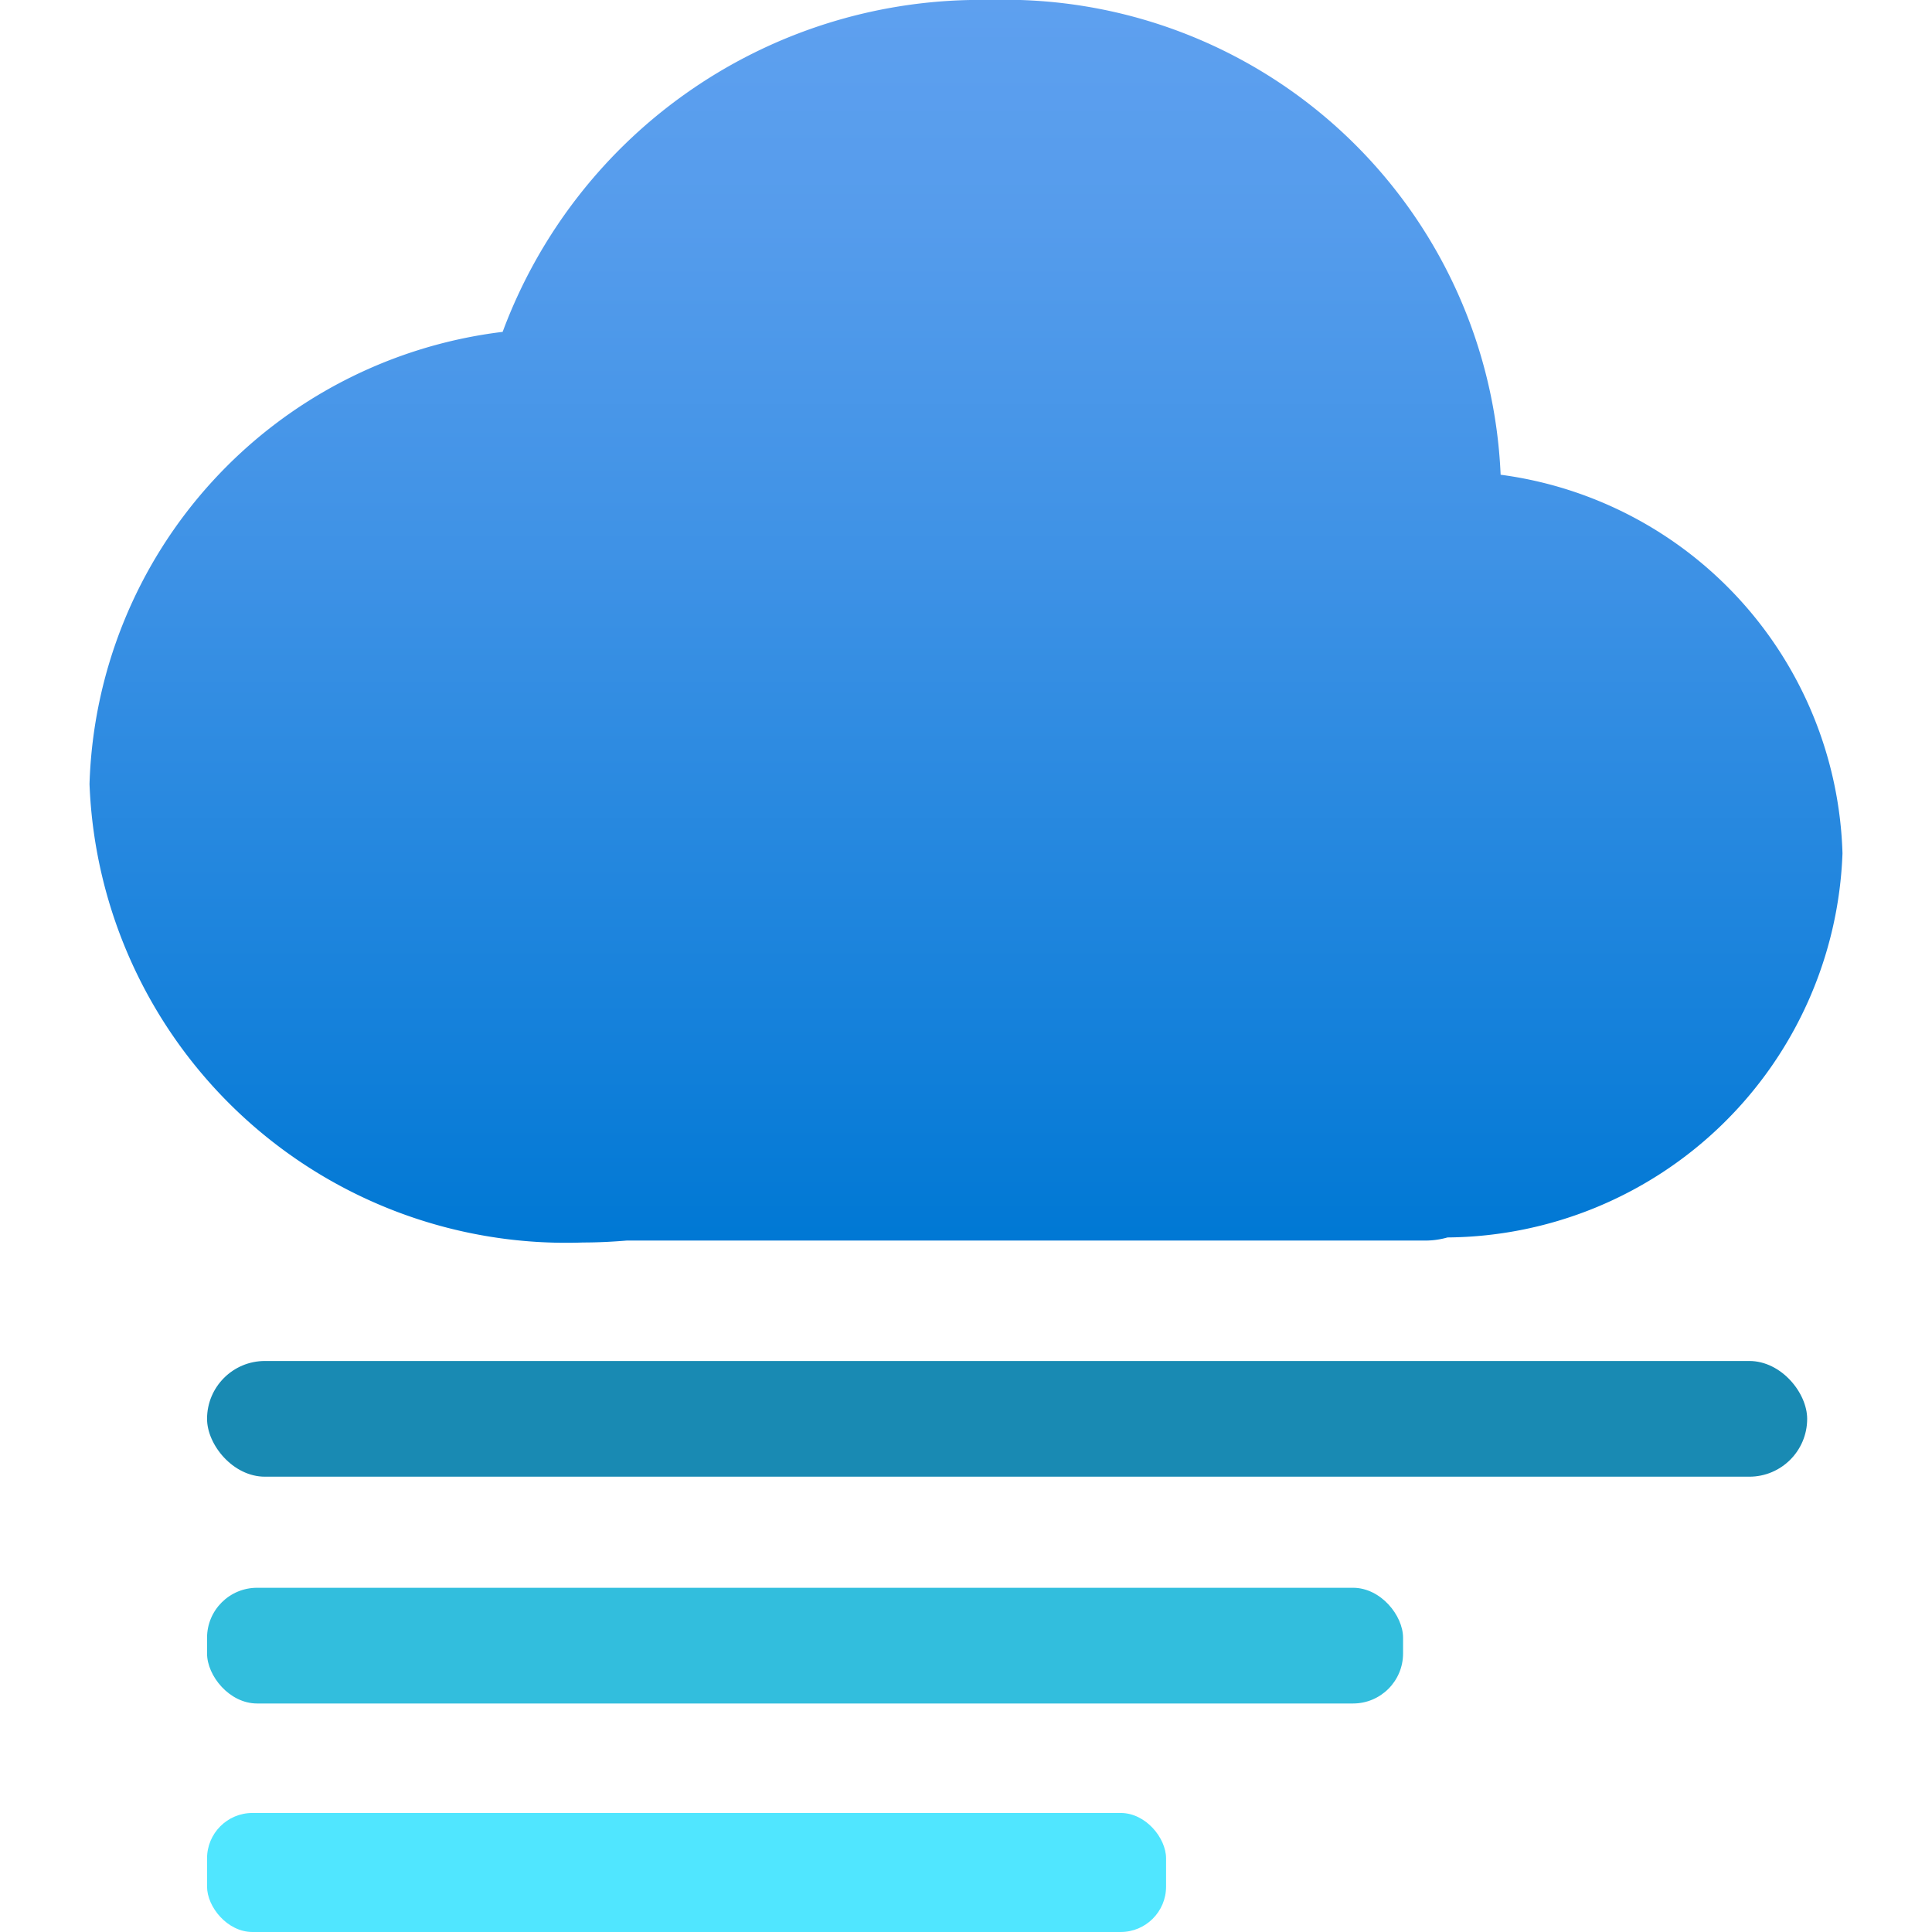
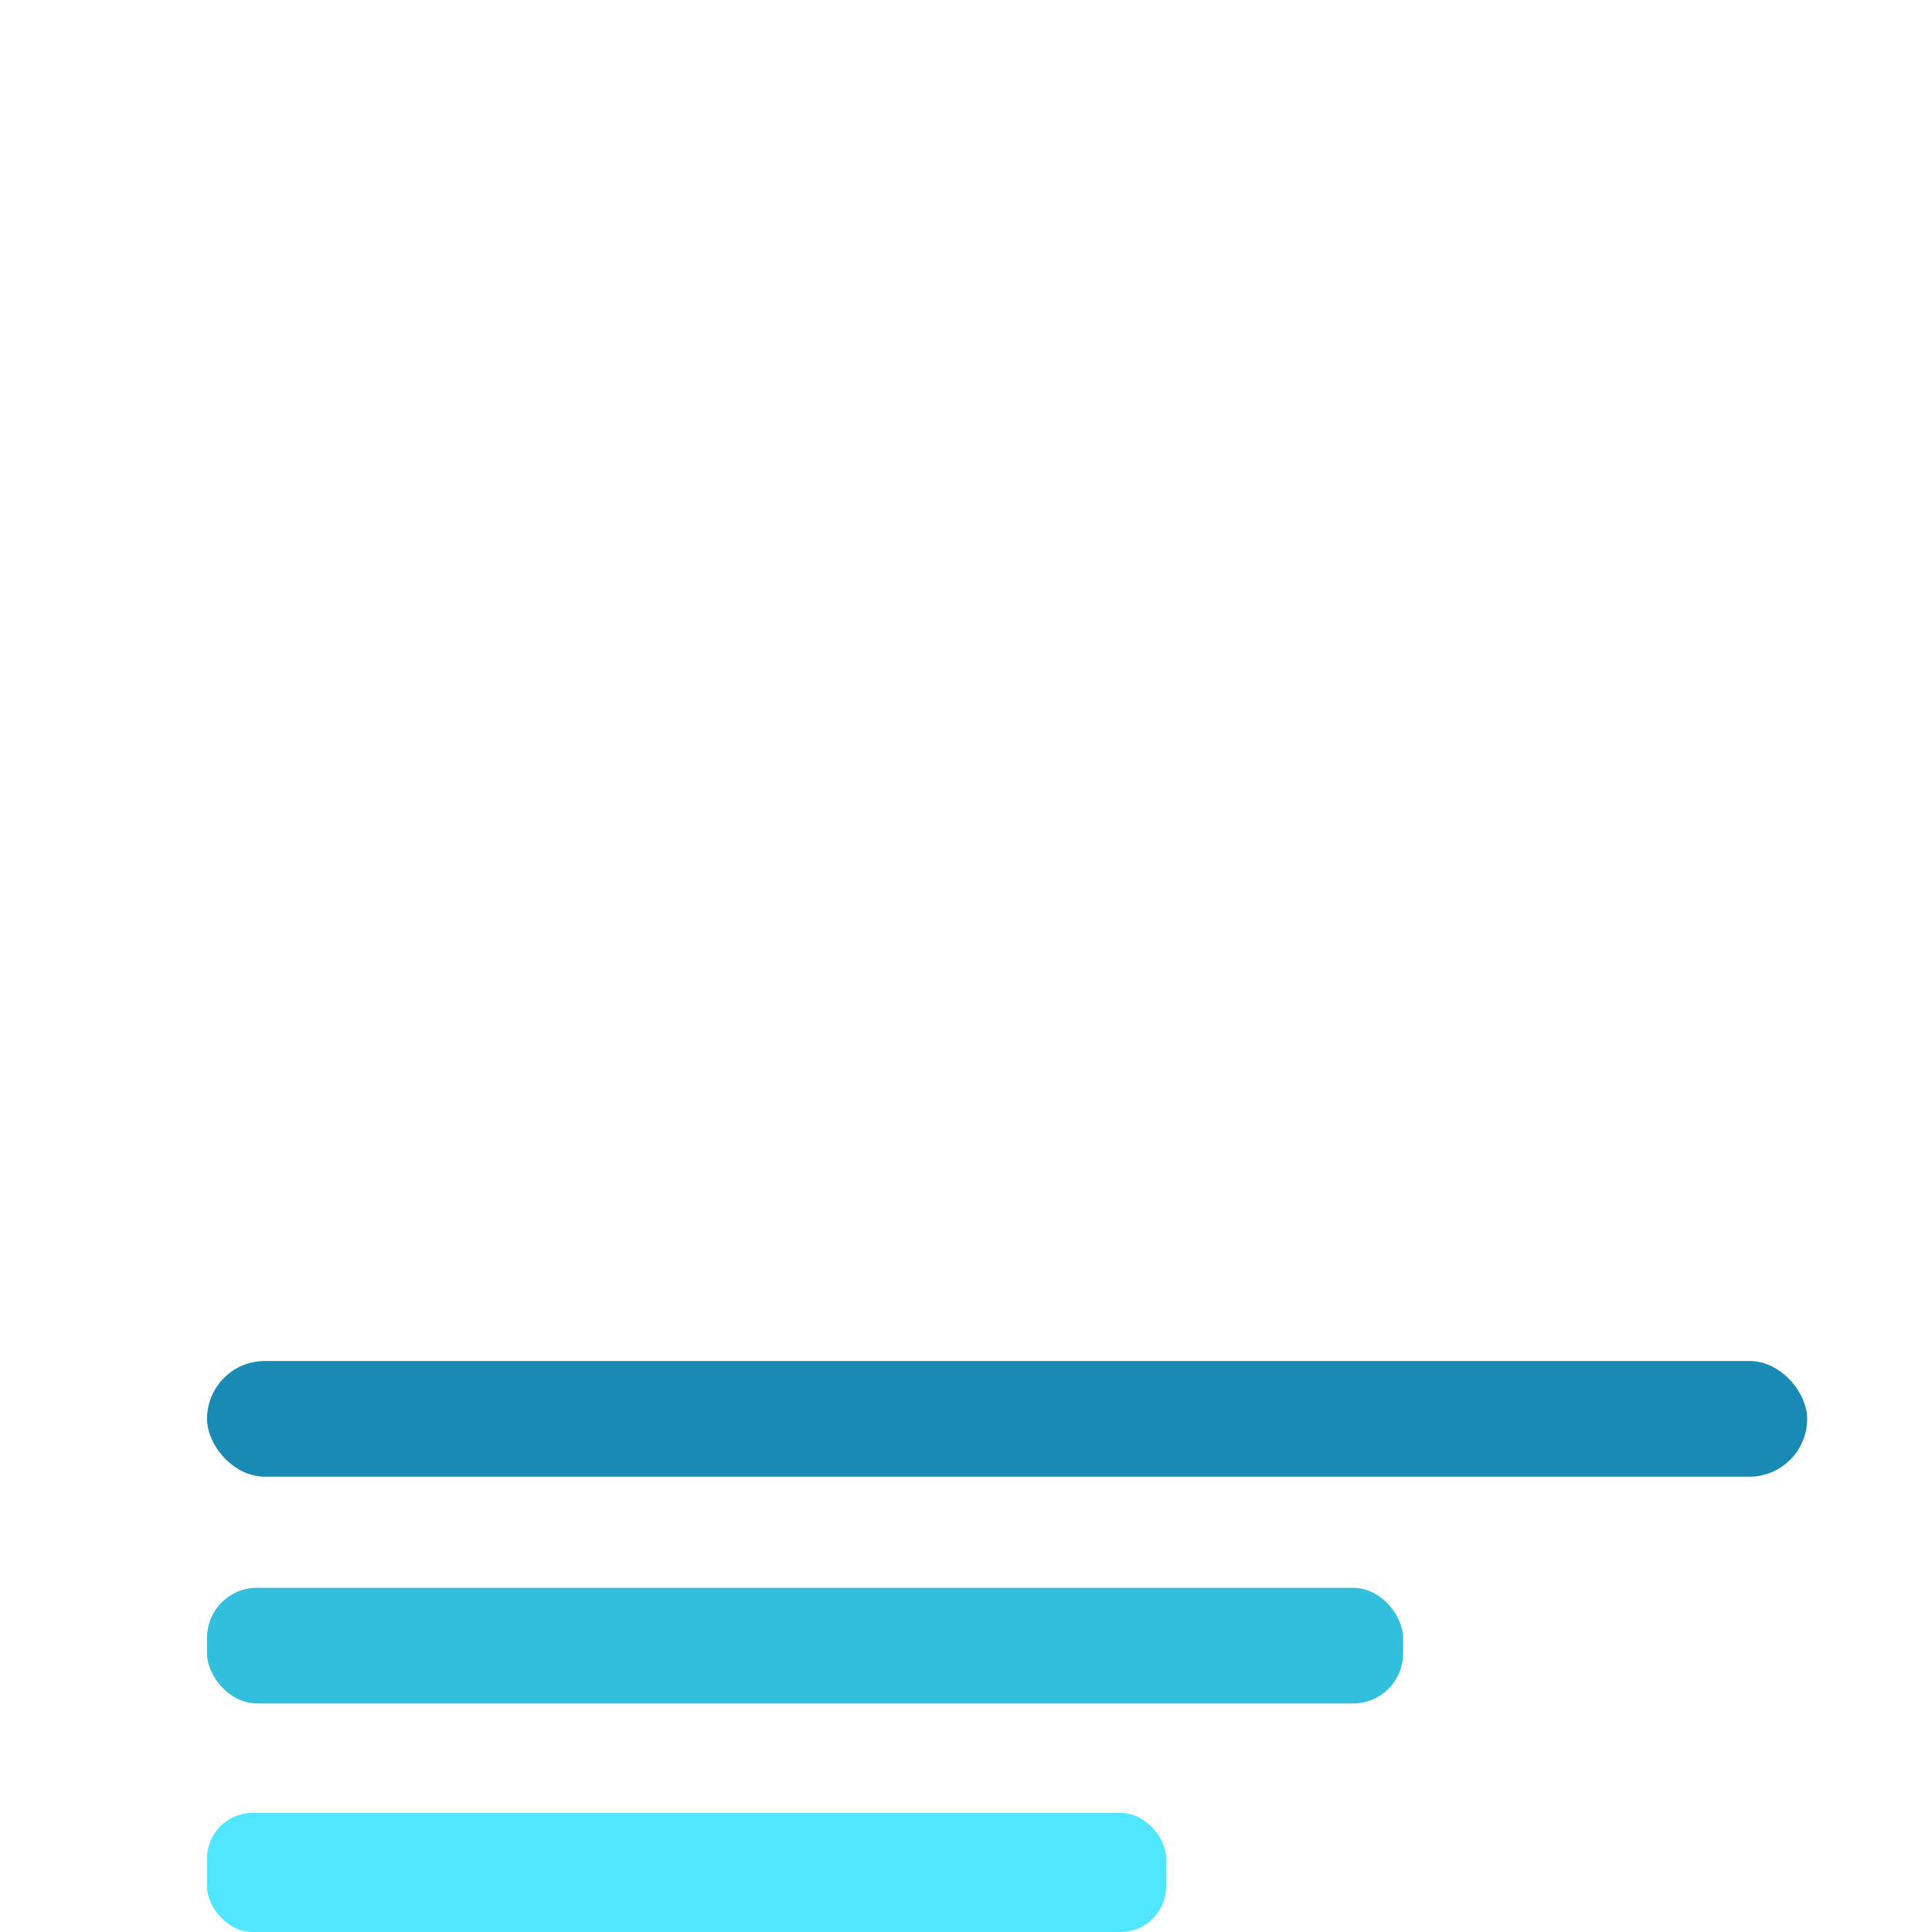
<svg xmlns="http://www.w3.org/2000/svg" viewBox="0 0 18 18">
  <defs>
    <linearGradient id="f1d663a9-64c8-43fb-a40f-a24a6c8f7510" x1="9" y1="11.576" x2="9" gradientUnits="userSpaceOnUse">
      <stop offset="0" stop-color="#0078d4" />
      <stop offset="0.156" stop-color="#1380da" />
      <stop offset="0.528" stop-color="#3c91e5" />
      <stop offset="0.822" stop-color="#559cec" />
      <stop offset="1" stop-color="#5ea0ef" />
    </linearGradient>
  </defs>
  <title>MsPortalFx.base.images-43</title>
  <g id="e1d66782-0311-4f04-9e41-92ce22baac72">
    <g>
-       <path d="M17.166,7.95a3.669,3.669,0,0,0-3.185-3.527A4.624,4.624,0,0,0,9.218,0,4.745,4.745,0,0,0,4.683,3.092,4.379,4.379,0,0,0,.834,7.305a4.444,4.444,0,0,0,4.6,4.271c.136,0,.271-.007.405-.018h7.447a.749.749,0,0,0,.2-.029A3.713,3.713,0,0,0,17.166,7.95Z" fill="url(#f1d663a9-64c8-43fb-a40f-a24a6c8f7510)" />
      <rect x="1.929" y="12.68" width="14.908" height="1.078" rx="0.539" fill="#198ab3" />
      <rect x="1.929" y="14.793" width="11.143" height="1.078" rx="0.466" fill="#32bedd" />
      <rect x="1.929" y="16.891" width="8.935" height="1.109" rx="0.423" fill="#50e6ff" />
    </g>
  </g>
</svg>